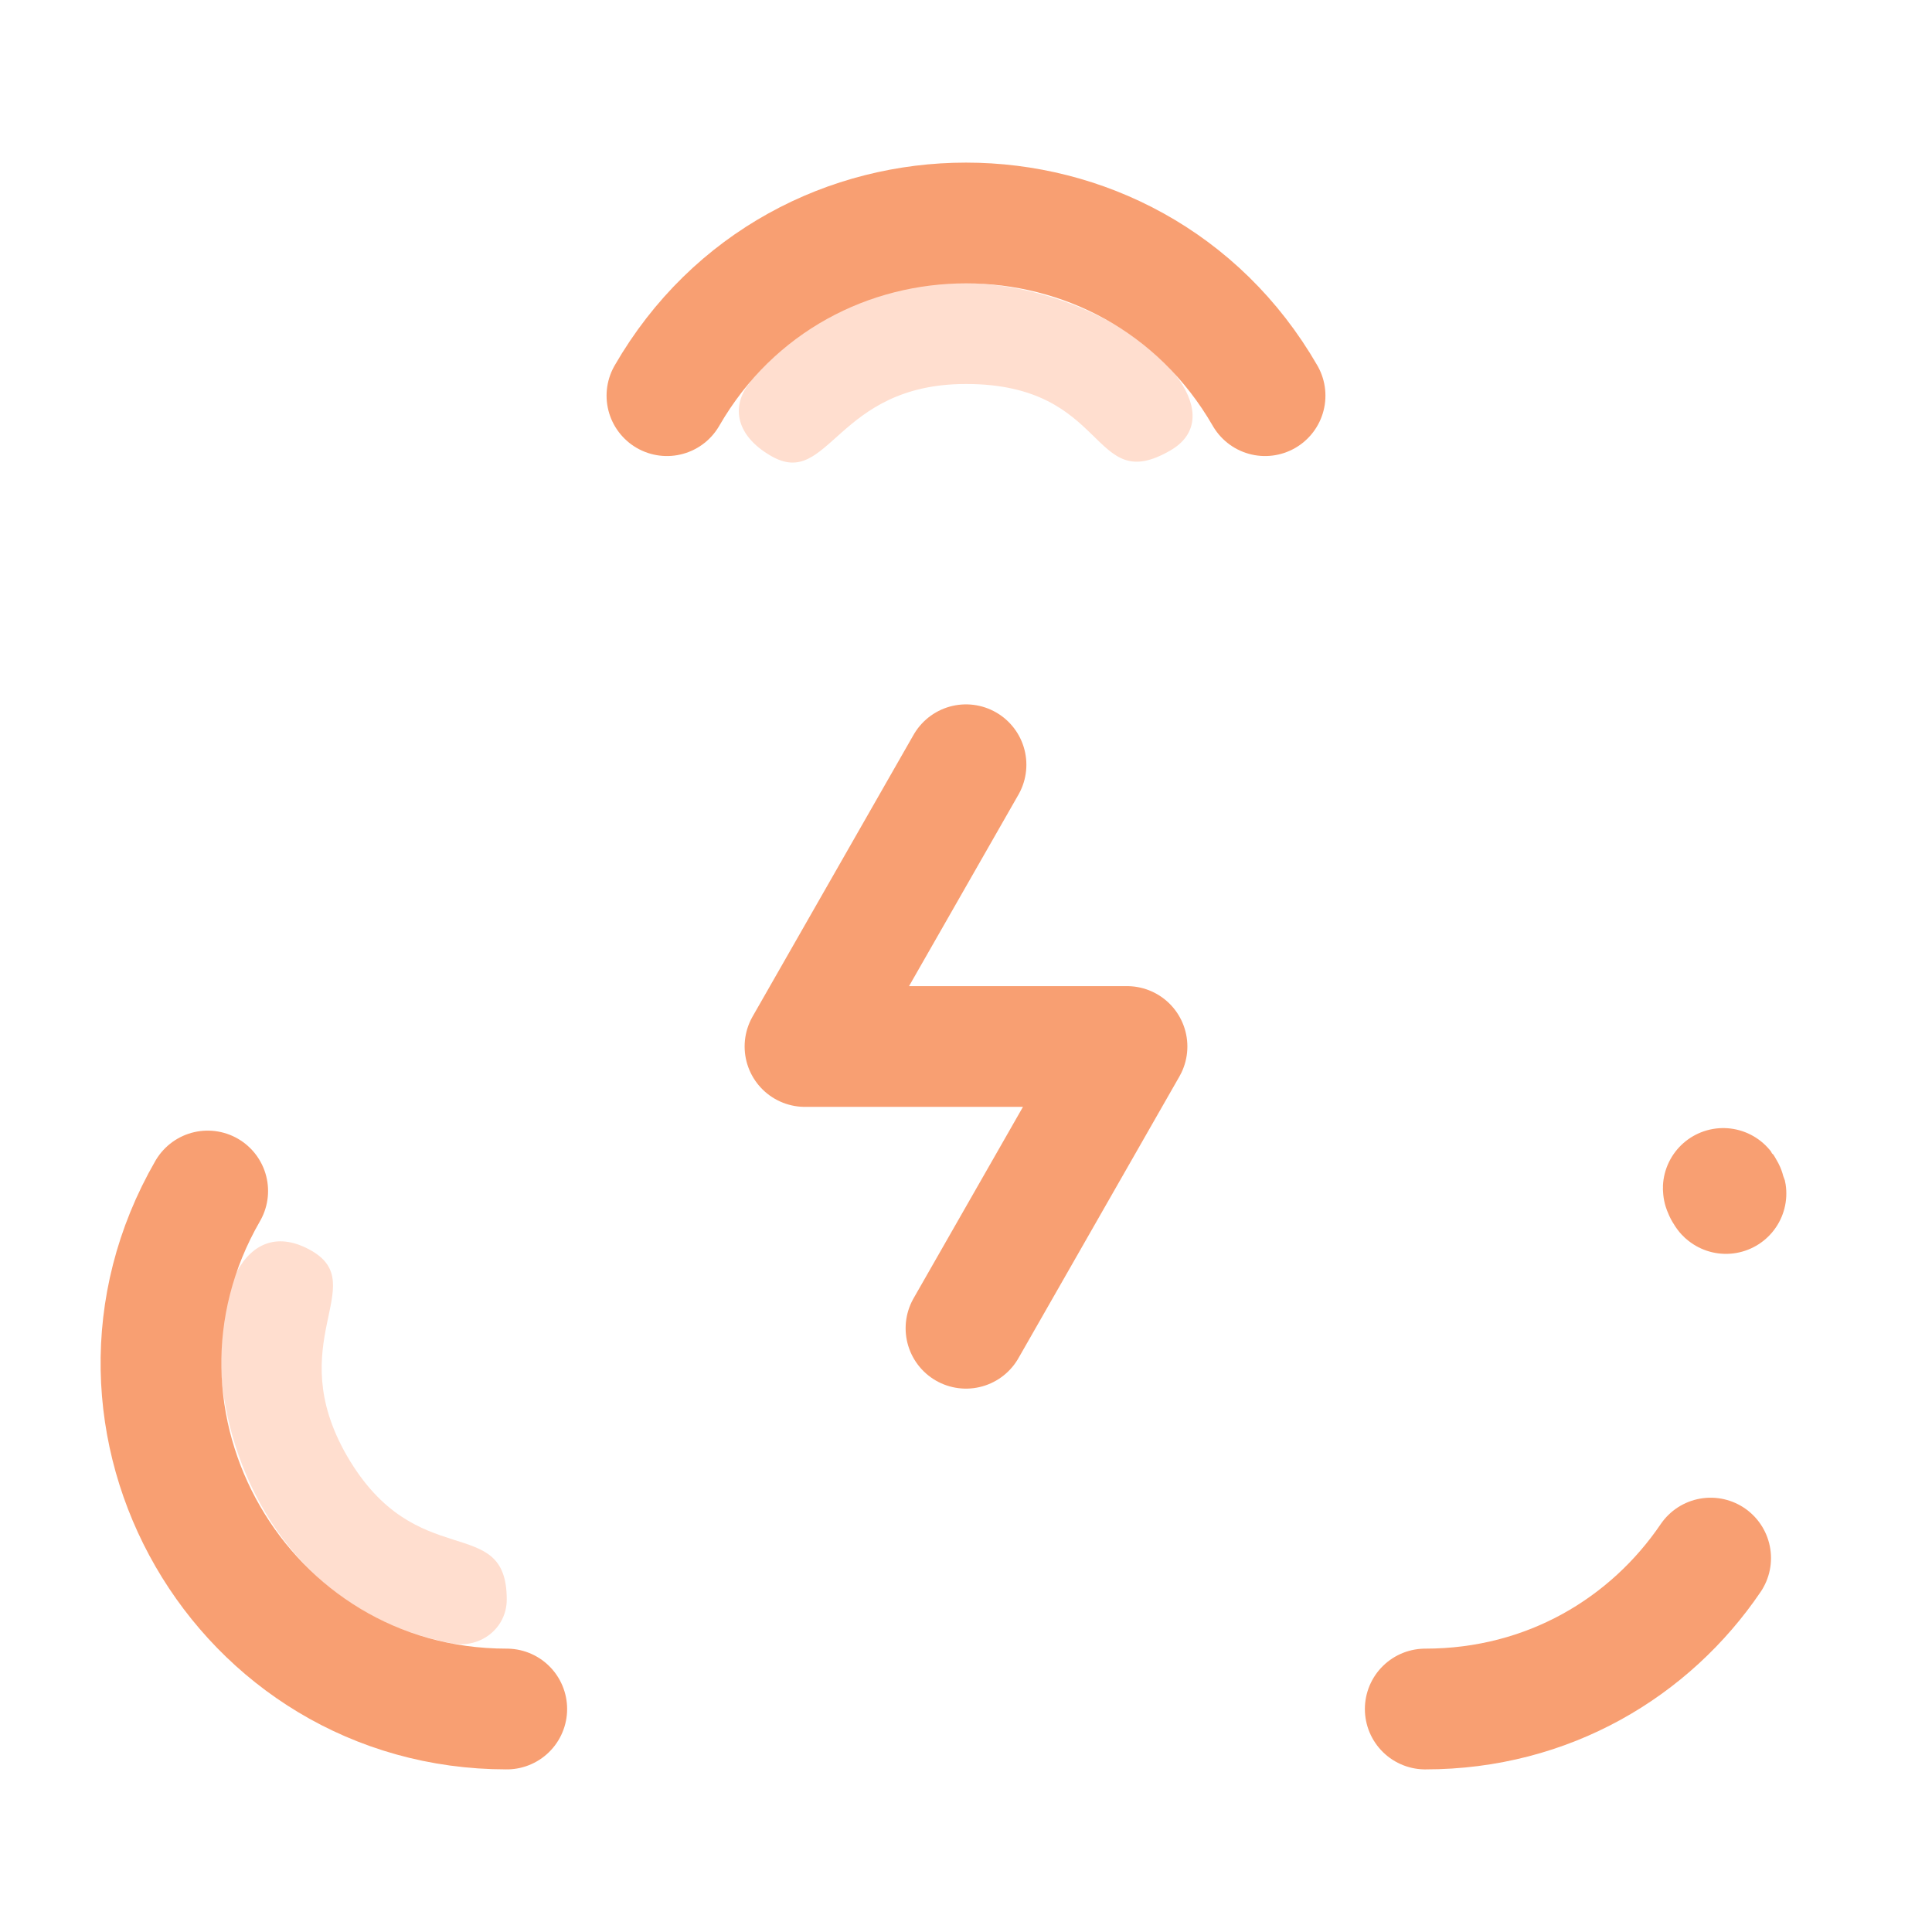
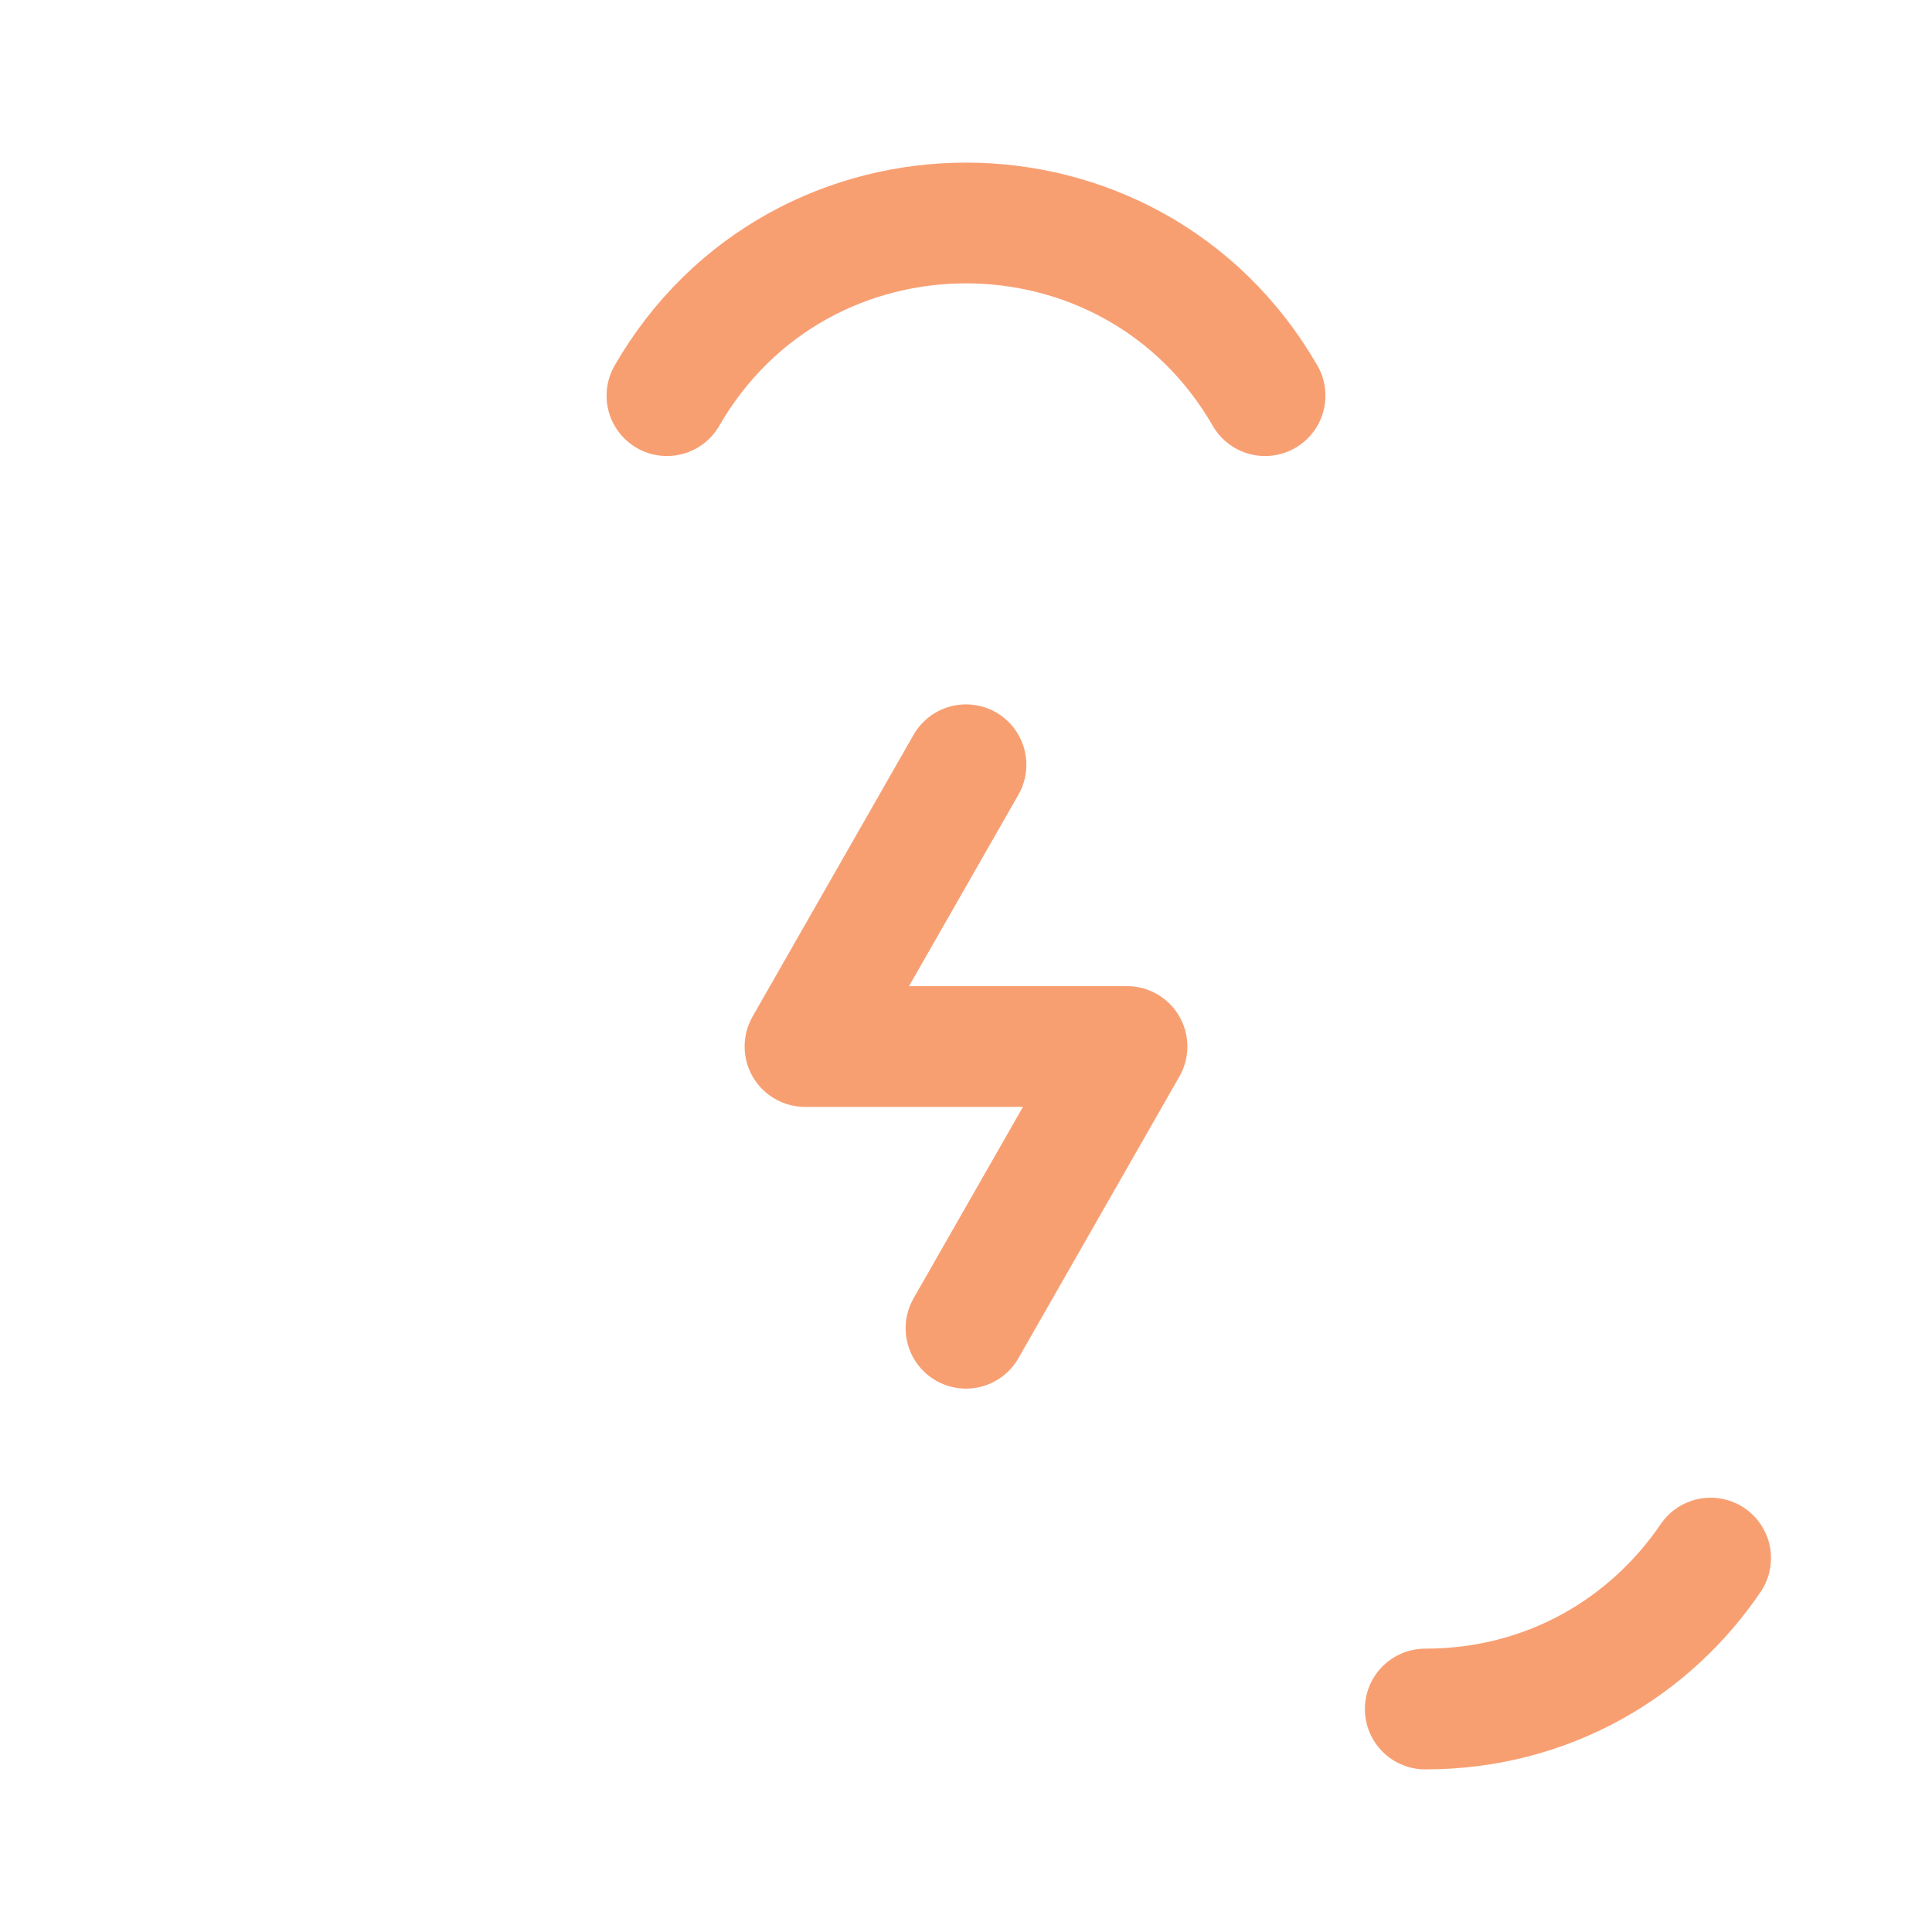
<svg xmlns="http://www.w3.org/2000/svg" id="ICON" viewBox="0 0 48 48">
  <defs>
    <style>      .cls-1 {        fill: #ffdecf;        stroke-width: 0px;      }      .cls-2 {        fill: none;        stroke: #f89f72;        stroke-linecap: round;        stroke-linejoin: round;        stroke-width: 3px;      }    </style>
  </defs>
  <g id="Energy_Power" data-name="Energy Power">
-     <path class="cls-2" d="m42.84,29.59c-.1-.22.13.22,0,0" />
    <path class="cls-2" d="m35.41,42.46c3.06,0,5.59-1.54,7.09-3.75" />
-     <path class="cls-1" d="m11.24,40.83c.7.13,1.35-.38,1.35-1.09,0-2.19-2.25-.6-3.97-3.57-1.62-2.81.58-4.24-.87-5.09-3.34-1.93-3.65,8.4,3.49,9.75Z" />
-     <path class="cls-2" d="m5.16,29.59c-3.3,5.72.83,12.87,7.43,12.87" />
-     <path class="cls-1" d="m18.65,9.47c4.9-5.68,13.19.12,10.43,1.72-2,1.16-1.5-1.65-5.08-1.65-3.24,0-3.39,2.62-4.84,1.79-.94-.54-.98-1.3-.51-1.85Z" />
+     <path class="cls-1" d="m11.24,40.83Z" />
    <path class="cls-2" d="m31.43,9.83c-3.3-5.72-11.56-5.72-14.86,0" />
    <polyline class="cls-2" points="24 19 20 26 28 26 24 33" />
  </g>
</svg>